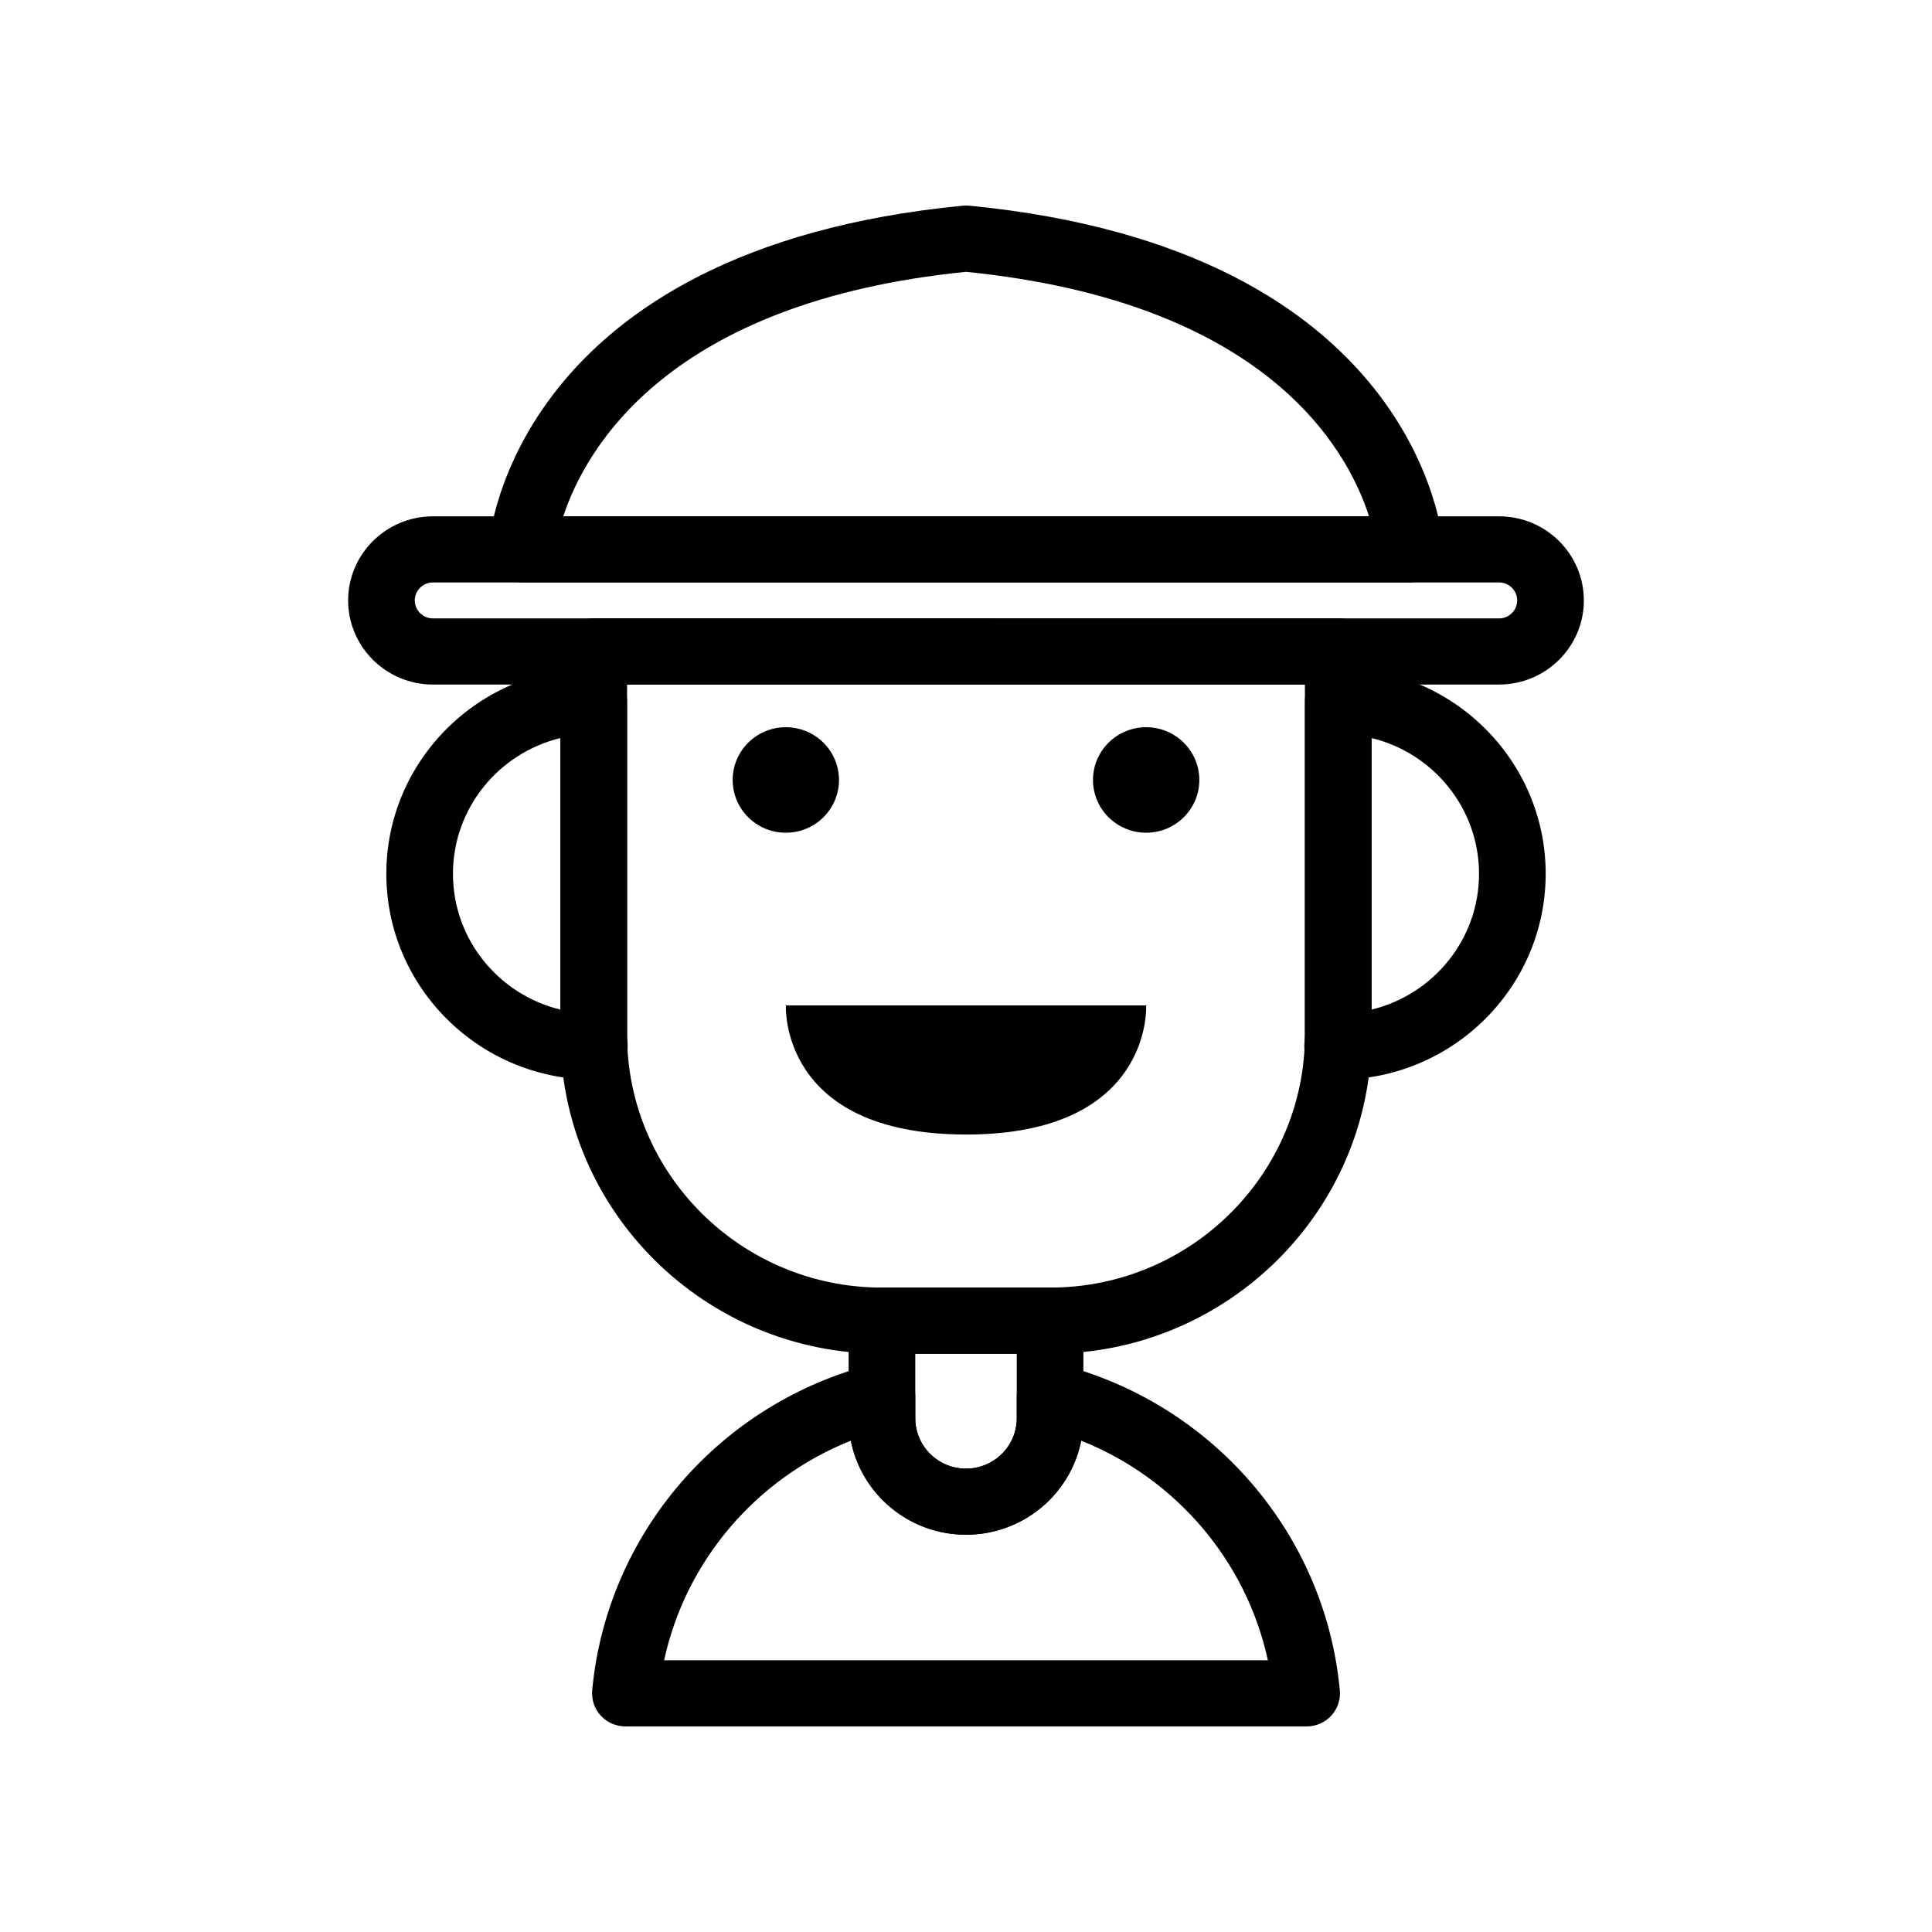
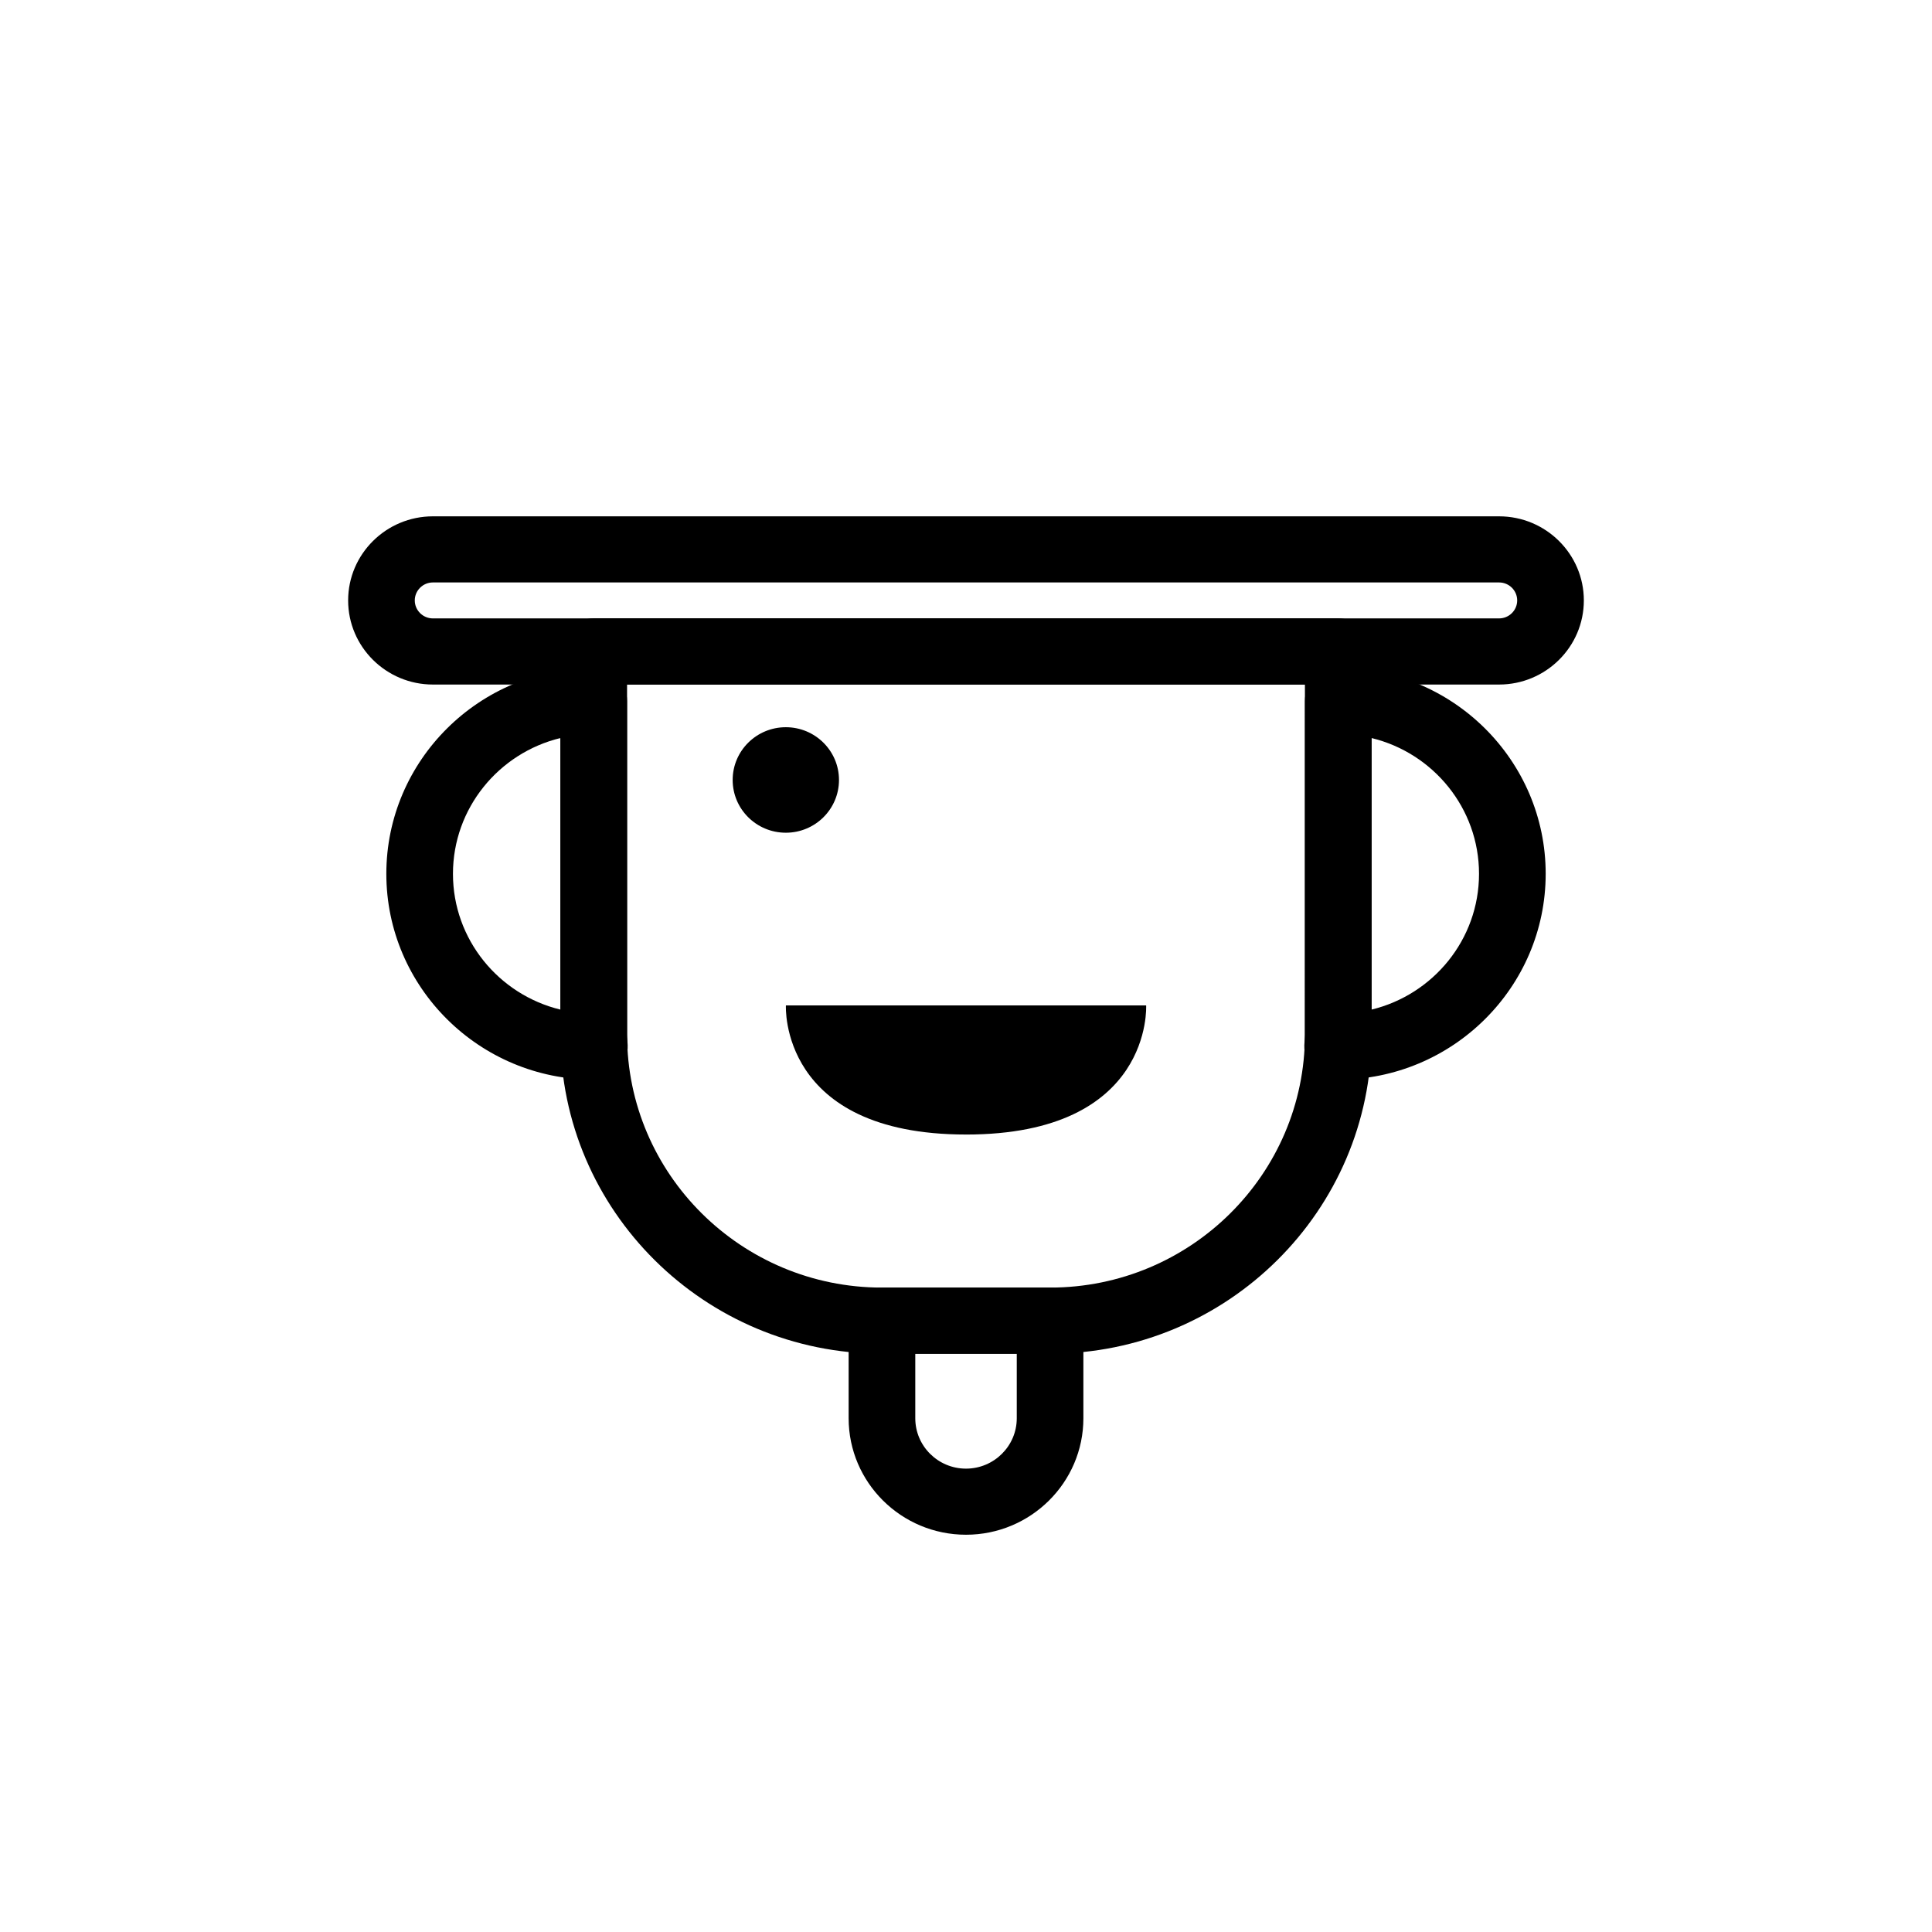
<svg xmlns="http://www.w3.org/2000/svg" fill="#000000" width="800px" height="800px" version="1.1" viewBox="144 144 512 512">
  <g>
    <path d="m498.64 430.12c-0.191 0-0.422-0.012-0.641-0.02-2.223-0.121-4.328-1.078-5.891-2.68-1.664-1.723-2.543-4.047-2.449-6.43 0.02-0.484 0.051-0.961 0.09-1.445 0.023-0.441 0.066-0.891 0.066-1.344l0.004-88.414c0-4.84 3.953-8.766 8.828-8.766 30.32 0 54.977 24.469 54.977 54.551-0.008 30.078-24.664 54.547-54.984 54.547zm8.832-90.531v71.965c16.328-3.949 28.484-18.582 28.484-35.98 0-17.402-12.156-32.031-28.484-35.984z" />
    <path d="m301.35 430.12c-30.312 0-54.969-24.469-54.969-54.547 0-30.082 24.66-54.551 54.969-54.551 4.875 0 8.828 3.926 8.828 8.766v88.414c0 0.441 0.039 0.875 0.07 1.309 0.031 0.5 0.07 0.988 0.09 1.48 0.102 2.387-0.789 4.711-2.453 6.43-1.559 1.602-3.672 2.562-5.898 2.68-0.219 0.016-0.449 0.02-0.637 0.02zm-8.832-90.531c-16.32 3.949-28.48 18.586-28.48 35.988s12.16 32.027 28.48 35.98z" />
    <path d="m447.74 410.45s1.891 34.215-47.73 34.215l-0.008-0.004c-49.621 0-47.73-34.215-47.73-34.215" />
-     <path d="m490.27 601.52h-180.54c-2.484 0-4.84-1.031-6.519-2.856-1.672-1.812-2.492-4.254-2.273-6.707 3.856-41.5 33.848-76.262 74.629-86.508 2.637-0.656 5.441-0.086 7.586 1.578 2.152 1.664 3.406 4.219 3.406 6.918v5.91c0 7.367 6.031 13.348 13.441 13.348s13.453-5.984 13.453-13.348v-5.91c0-2.699 1.25-5.254 3.402-6.918 2.152-1.664 4.957-2.238 7.594-1.578 40.789 10.246 70.77 45.016 74.621 86.508 0.227 2.453-0.594 4.891-2.262 6.707-1.688 1.82-4.055 2.856-6.535 2.856zm-170.27-17.527h160c-5.691-26.289-24.324-48.164-49.473-58.195-2.805 14.184-15.426 24.918-30.527 24.918-15.098 0-27.719-10.734-30.52-24.918-25.156 10.031-43.789 31.91-49.48 58.195z" />
    <path d="m400 550.72c-17.148 0-31.102-13.844-31.102-30.867v-25.867c0-4.84 3.953-8.762 8.832-8.762h44.547c4.871 0 8.832 3.918 8.832 8.762v25.867c0 17.023-13.961 30.867-31.109 30.867zm-13.441-47.969v17.105c0 7.367 6.031 13.348 13.441 13.348s13.453-5.984 13.453-13.348v-17.105z" />
    <path d="m422.28 502.75h-44.547c-46.992 0-85.215-37.926-85.215-84.551v-101.57c0-4.836 3.953-8.758 8.832-8.758l197.3 0.004c4.883 0 8.832 3.918 8.832 8.758v101.56c0 46.621-38.219 84.551-85.199 84.551zm-112.1-177.35v92.797c0 36.961 30.301 67.027 67.551 67.027h44.547c37.246 0 67.539-30.066 67.539-67.027v-92.797z" />
    <path d="m541.27 325.41h-282.55c-12.383 0-22.461-10-22.461-22.293 0-12.281 10.078-22.285 22.461-22.285h282.55c12.391 0 22.465 9.996 22.465 22.285 0.004 12.289-10.074 22.293-22.461 22.293zm-282.55-27.055c-2.644 0-4.801 2.141-4.801 4.762 0 2.625 2.156 4.766 4.801 4.766h282.55c2.648 0 4.801-2.141 4.801-4.766s-2.152-4.762-4.801-4.762z" />
-     <path d="m517.72 298.35h-235.45c-2.449 0-4.793-1.008-6.465-2.793-1.672-1.777-2.519-4.168-2.344-6.602 0.23-3.215 7.047-78.902 125.67-90.449 0.574-0.055 1.152-0.055 1.727 0 118.63 11.555 125.45 87.242 125.67 90.457 0.18 2.43-0.672 4.82-2.336 6.602-1.676 1.777-4.012 2.785-6.473 2.785zm-224.45-17.52h213.54c-5.856-18.207-27.551-56.812-106.81-64.793-78.793 7.934-100.74 46.66-106.73 64.793z" />
    <path d="m366.34 350.7c0 7.723-6.309 13.98-14.086 13.98-7.781 0-14.09-6.258-14.09-13.98 0-7.719 6.309-13.98 14.09-13.98 7.777 0 14.086 6.262 14.086 13.98" />
-     <path d="m461.83 350.7c0 7.723-6.309 13.98-14.086 13.98-7.781 0-14.09-6.258-14.09-13.98 0-7.719 6.309-13.98 14.09-13.98 7.777 0 14.086 6.262 14.086 13.98" />
  </g>
</svg>